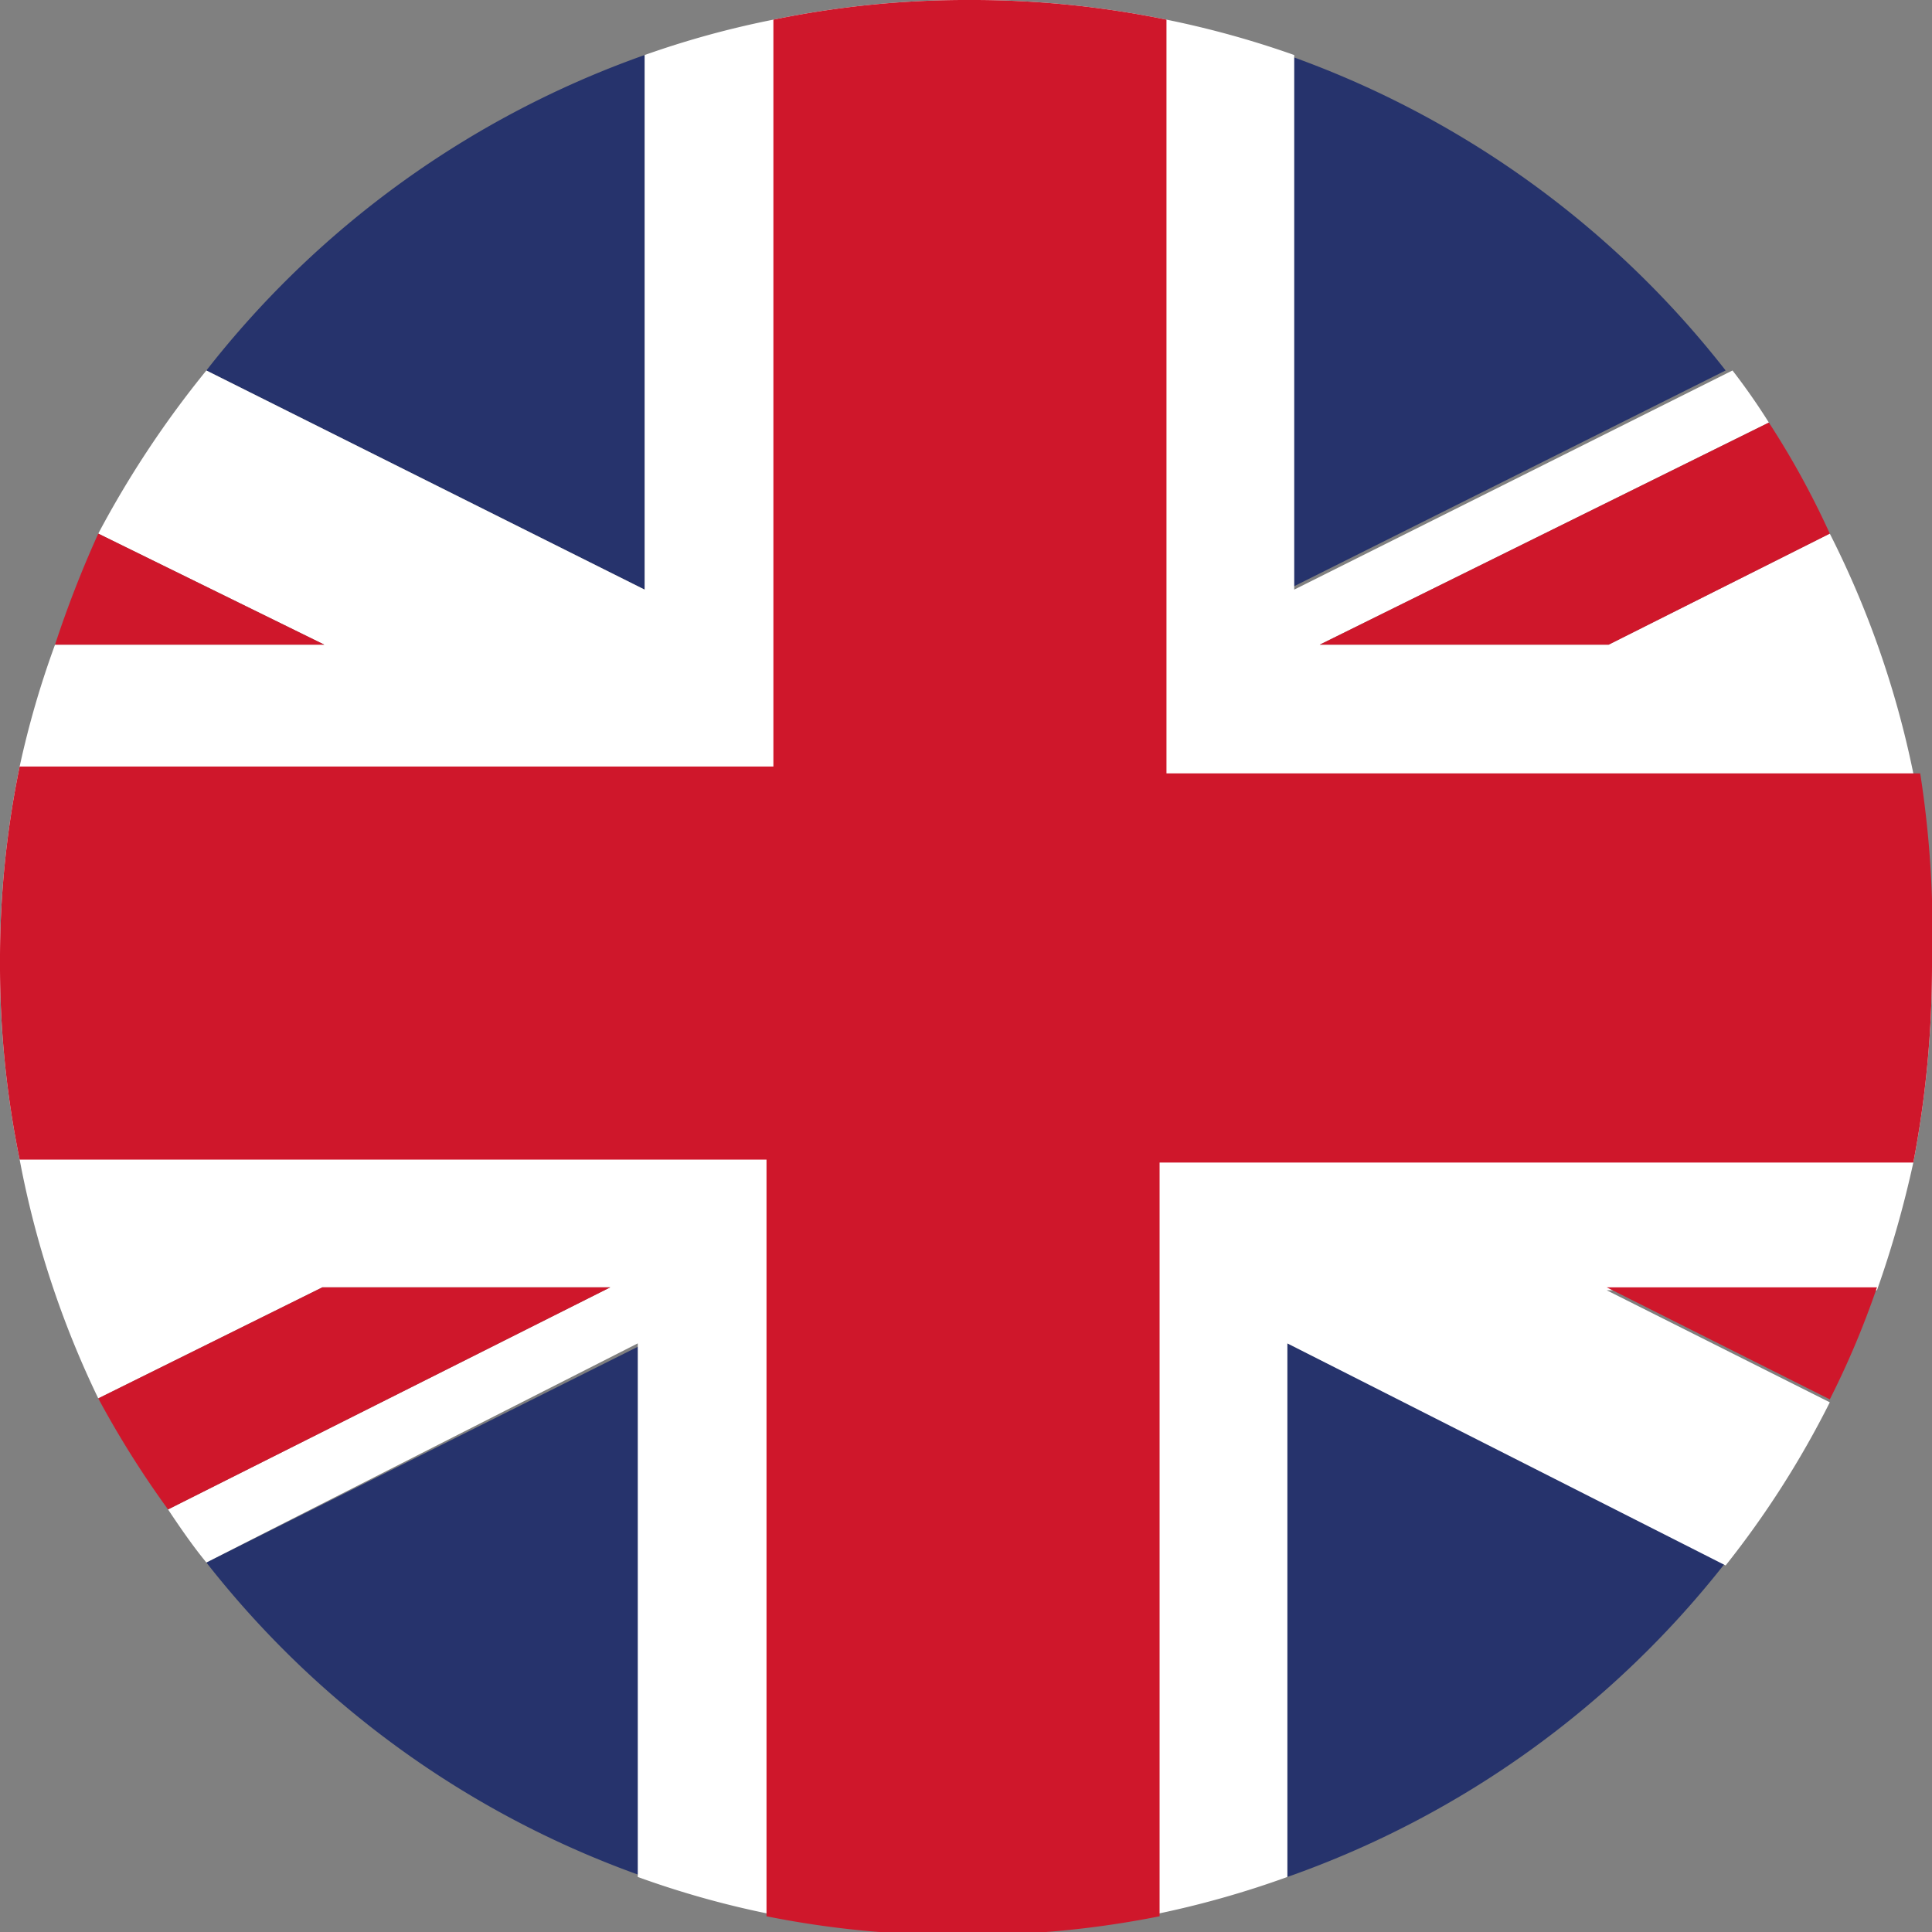
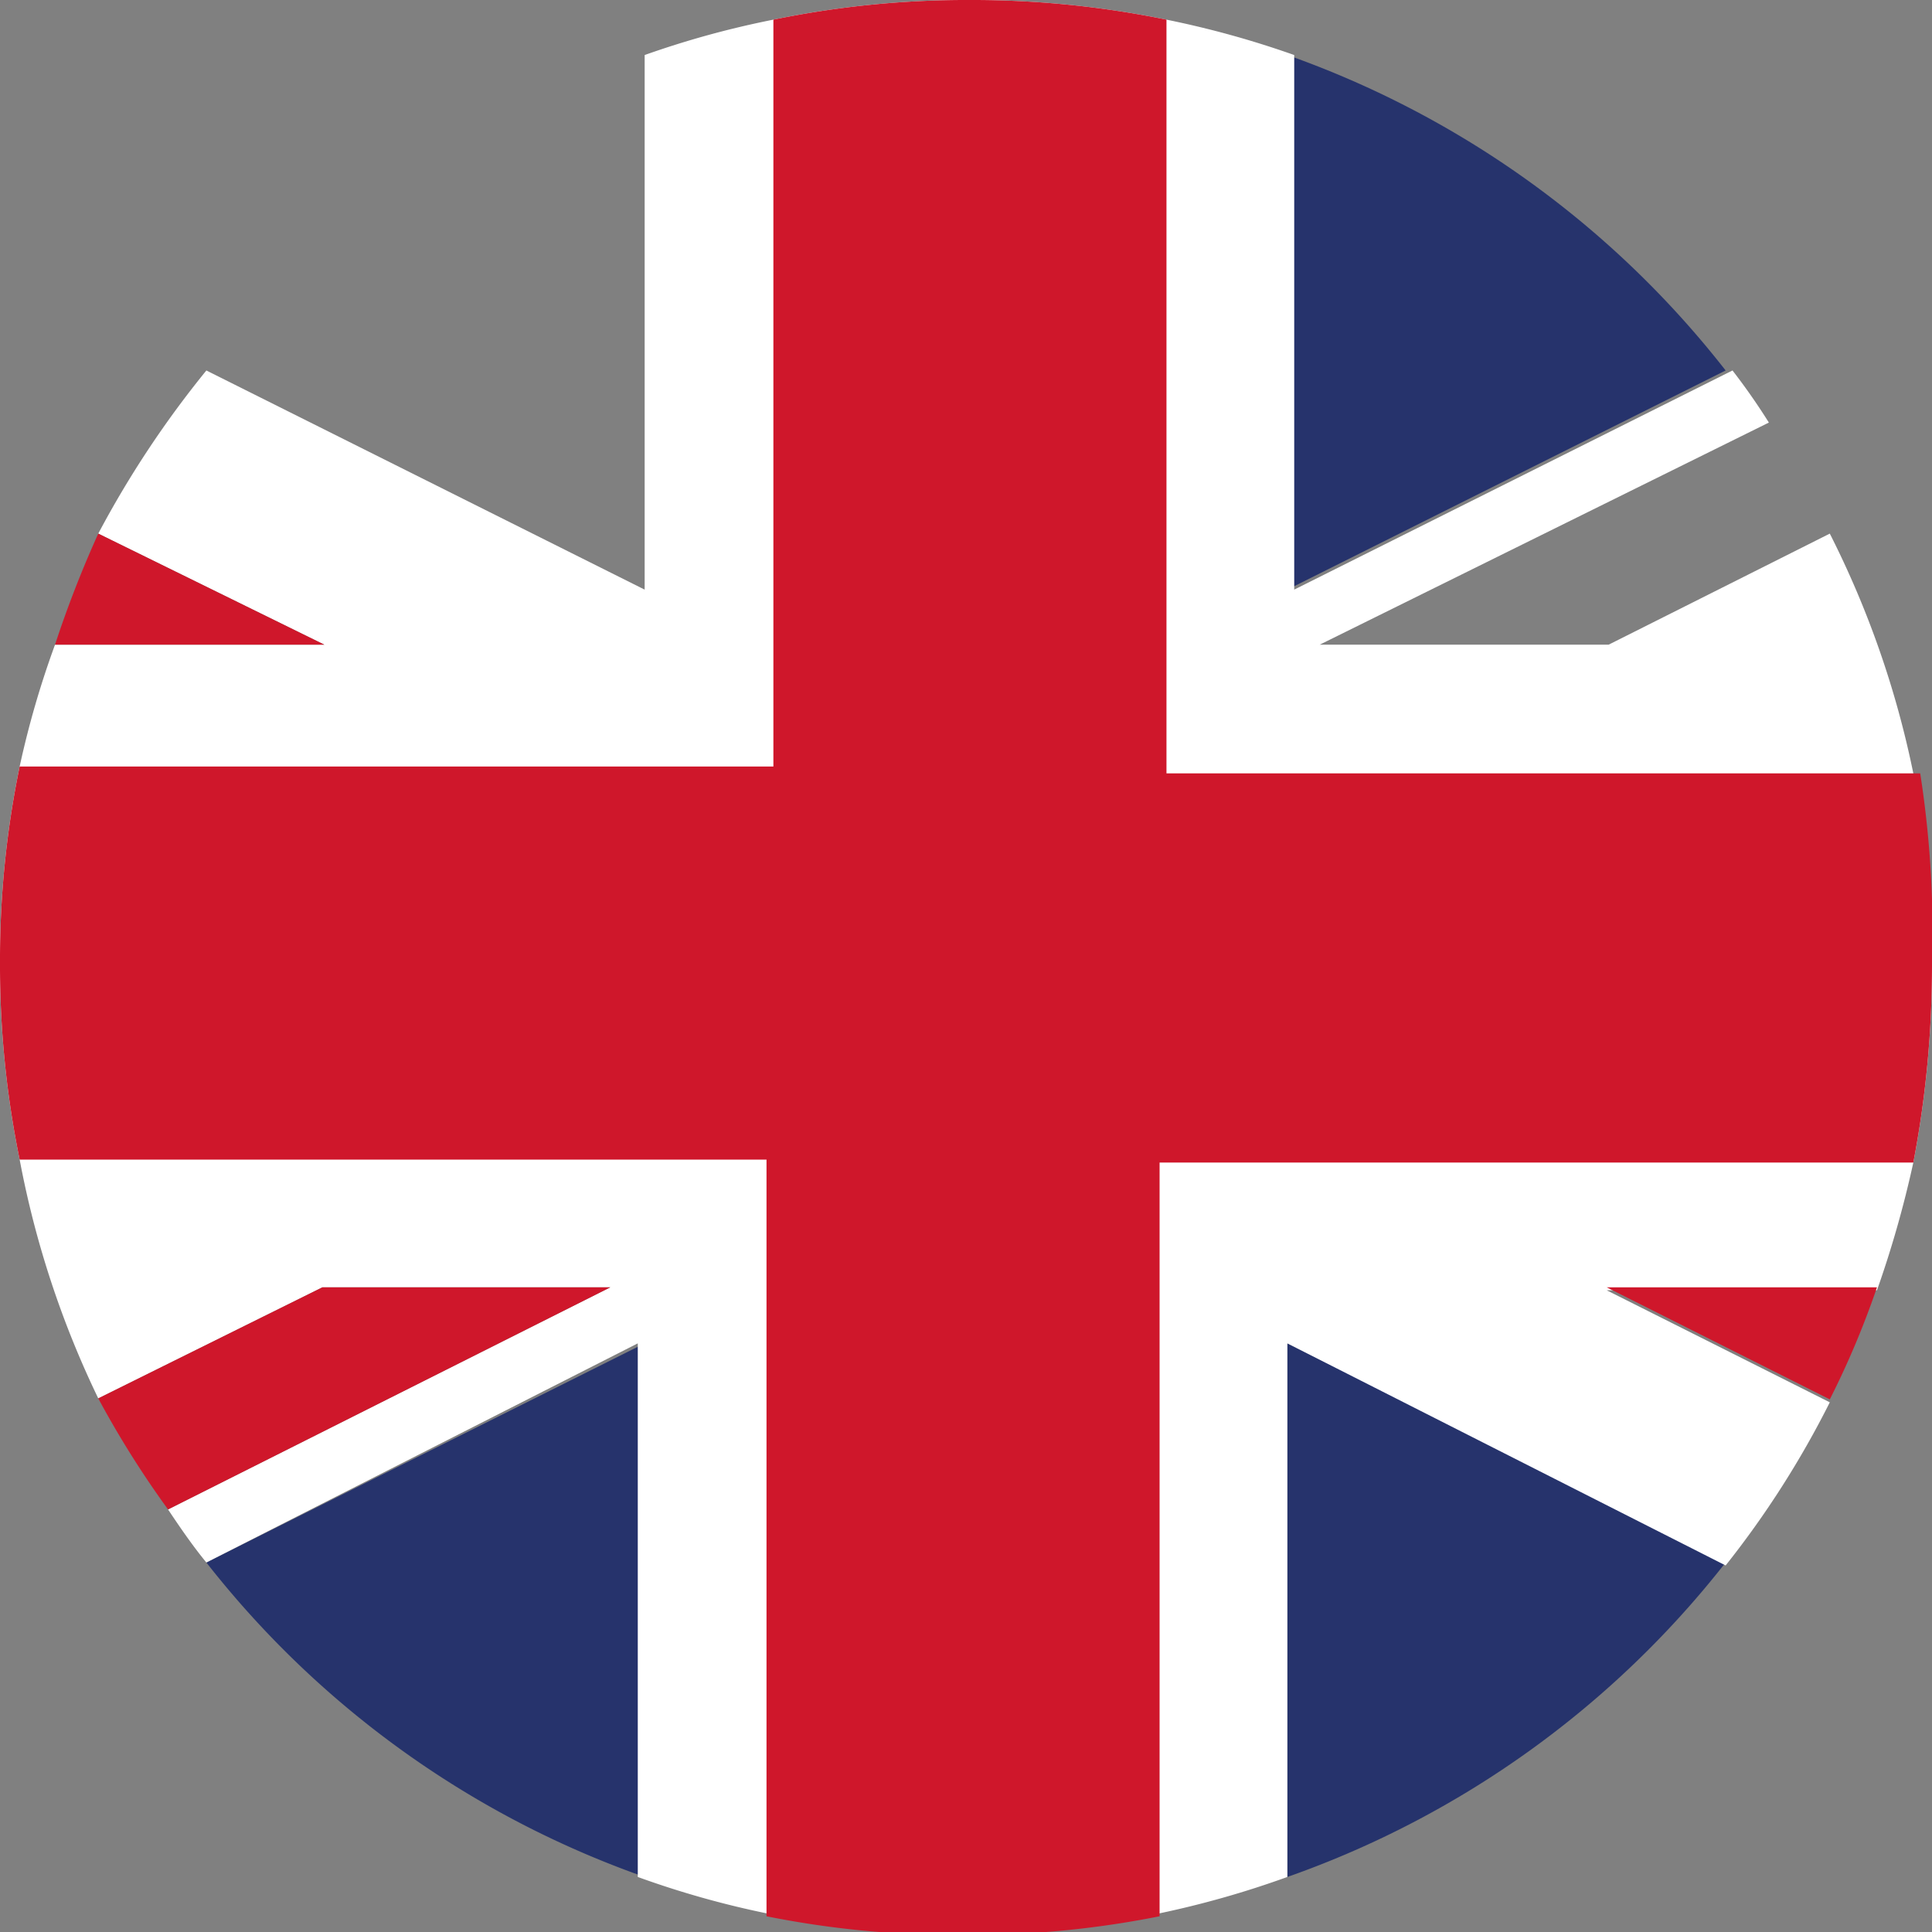
<svg xmlns="http://www.w3.org/2000/svg" viewBox="0 0 19.66 19.66">
  <rect x="0" y="0" width="19.66" height="19.66" fill="#808080" stroke="none" />
  <defs>
    <style>.cls-1{fill:#26336c;}.cls-2{fill:#fff;}.cls-3{fill:#cf172b;}</style>
  </defs>
  <title>Recurso 3</title>
  <g id="Capa_2" data-name="Capa 2">
    <g id="Capa_1-2" data-name="Capa 1">
-       <path class="cls-1" d="M6.56.56V6L2.1,3.77A9.8,9.8,0,0,1,6.56.56Z" />
      <path class="cls-1" d="M17.56,3.77,13.1,6V.56A9.8,9.8,0,0,1,17.56,3.77Z" />
      <path class="cls-1" d="M6.56,13.67V19.1A9.78,9.78,0,0,1,2.1,15.9Z" />
      <path class="cls-1" d="M17.56,15.9a9.78,9.78,0,0,1-4.46,3.2V13.67Z" />
      <path class="cls-2" d="M19.66,9.83a10.61,10.61,0,0,1-.19,2,10.83,10.83,0,0,1-.37,1.3H16.35l2.27,1.14a9.55,9.55,0,0,1-1.06,1.66L13.1,13.67V19.1a9.65,9.65,0,0,1-1.3.37,9.82,9.82,0,0,1-2,.19,9.72,9.72,0,0,1-2-.19,9.39,9.39,0,0,1-1.31-.37V13.67L2.1,15.9c-.14-.17-.27-.36-.39-.54l4.5-2.26H3.28L1,14.23A9.71,9.71,0,0,1,.2,11.8a9.82,9.82,0,0,1-.2-2,9.72,9.72,0,0,1,.2-2A9.36,9.36,0,0,1,.56,6.56H3.3L1,5.43A10.18,10.18,0,0,1,2.1,3.77L6.56,6V.56A9.36,9.36,0,0,1,7.87.2a9.72,9.72,0,0,1,2-.2,9.82,9.82,0,0,1,2,.2,9.61,9.61,0,0,1,1.3.36V6l4.46-2.23A6.55,6.55,0,0,1,18,4.3L13.43,6.56h2.94l2.25-1.13a9.67,9.67,0,0,1,.85,2.44A10.51,10.51,0,0,1,19.66,9.83Z" />
      <path class="cls-3" d="M3.3,6.56H.56A11.26,11.26,0,0,1,1,5.43Z" />
      <path class="cls-3" d="M19.1,13.1a8.85,8.85,0,0,1-.48,1.14L16.35,13.1Z" />
-       <path class="cls-3" d="M18.62,5.43,16.37,6.56H13.43L18,4.3A8.61,8.61,0,0,1,18.62,5.43Z" />
      <path class="cls-3" d="M6.21,13.1l-4.5,2.26A9.88,9.88,0,0,1,1,14.23L3.28,13.1Z" />
      <path class="cls-3" d="M19.66,9.83a10.61,10.61,0,0,1-.19,2H11.8v7.67a9.82,9.82,0,0,1-2,.19,9.72,9.72,0,0,1-2-.19V11.8H.2a9.82,9.82,0,0,1-.2-2,9.72,9.72,0,0,1,.2-2H7.87V.2a9.72,9.72,0,0,1,2-.2,9.82,9.82,0,0,1,2,.2V7.87h7.67A10.51,10.51,0,0,1,19.66,9.83Z" />
    </g>
  </g>
</svg>